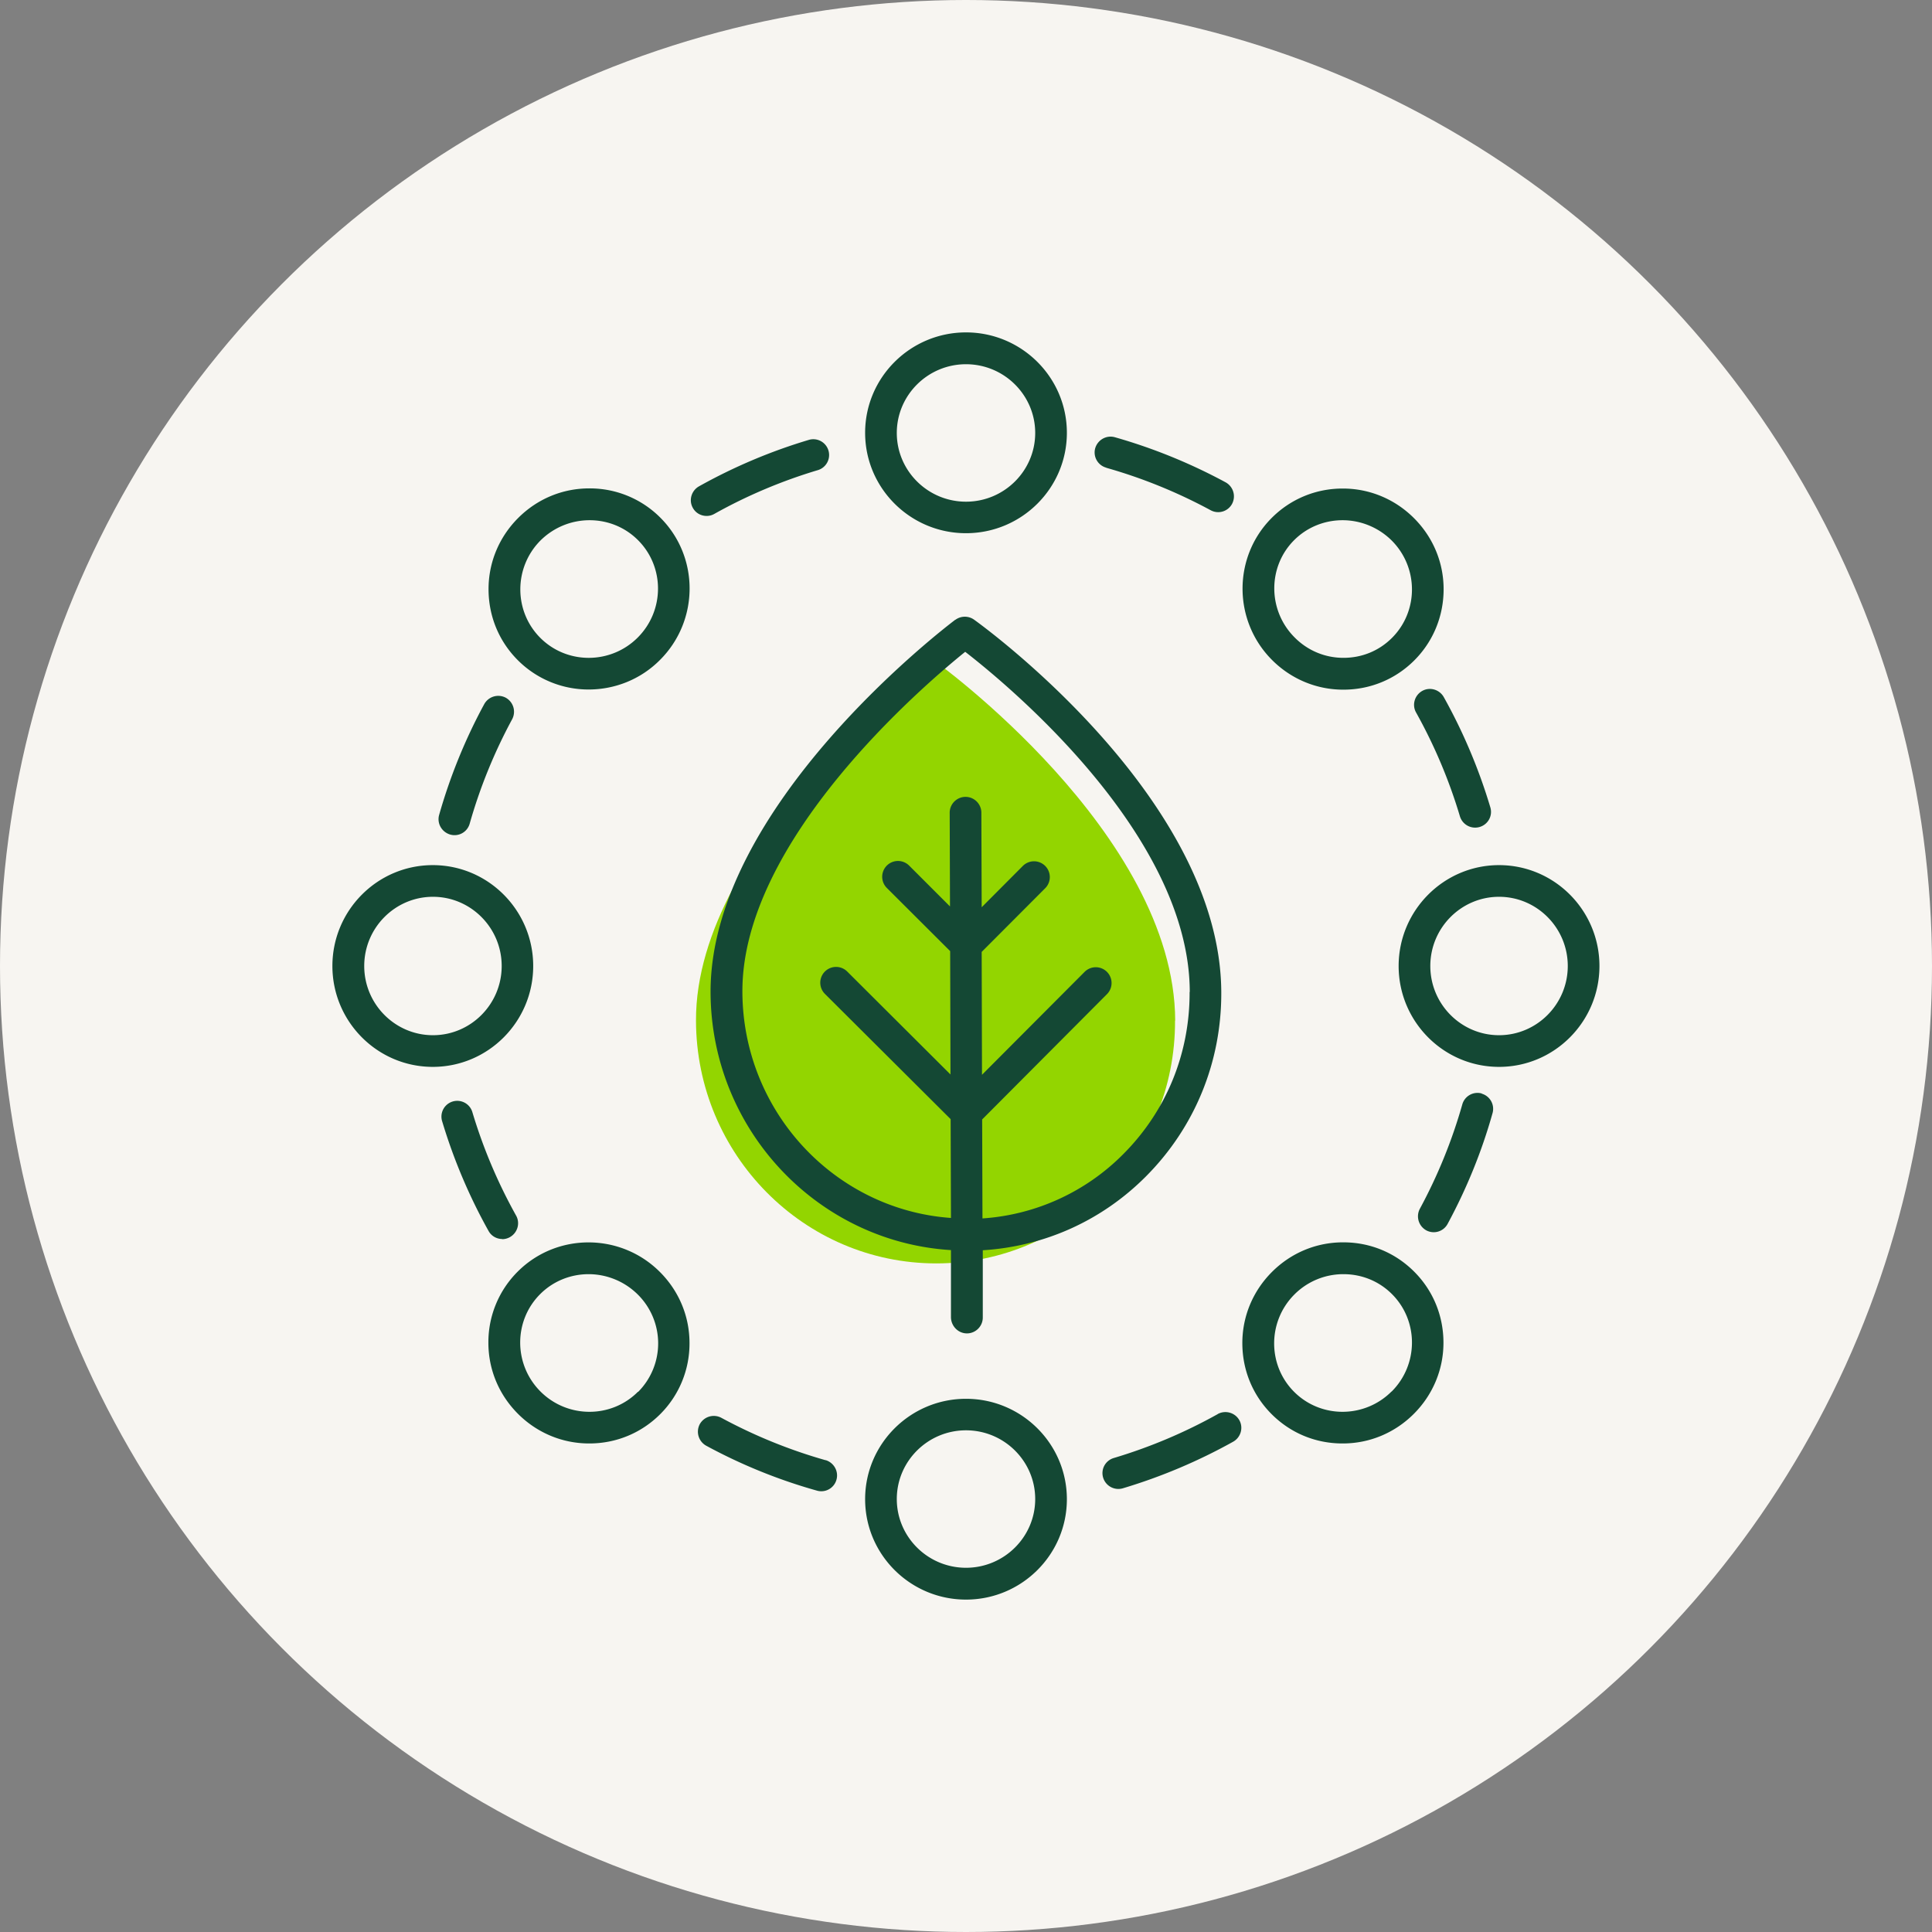
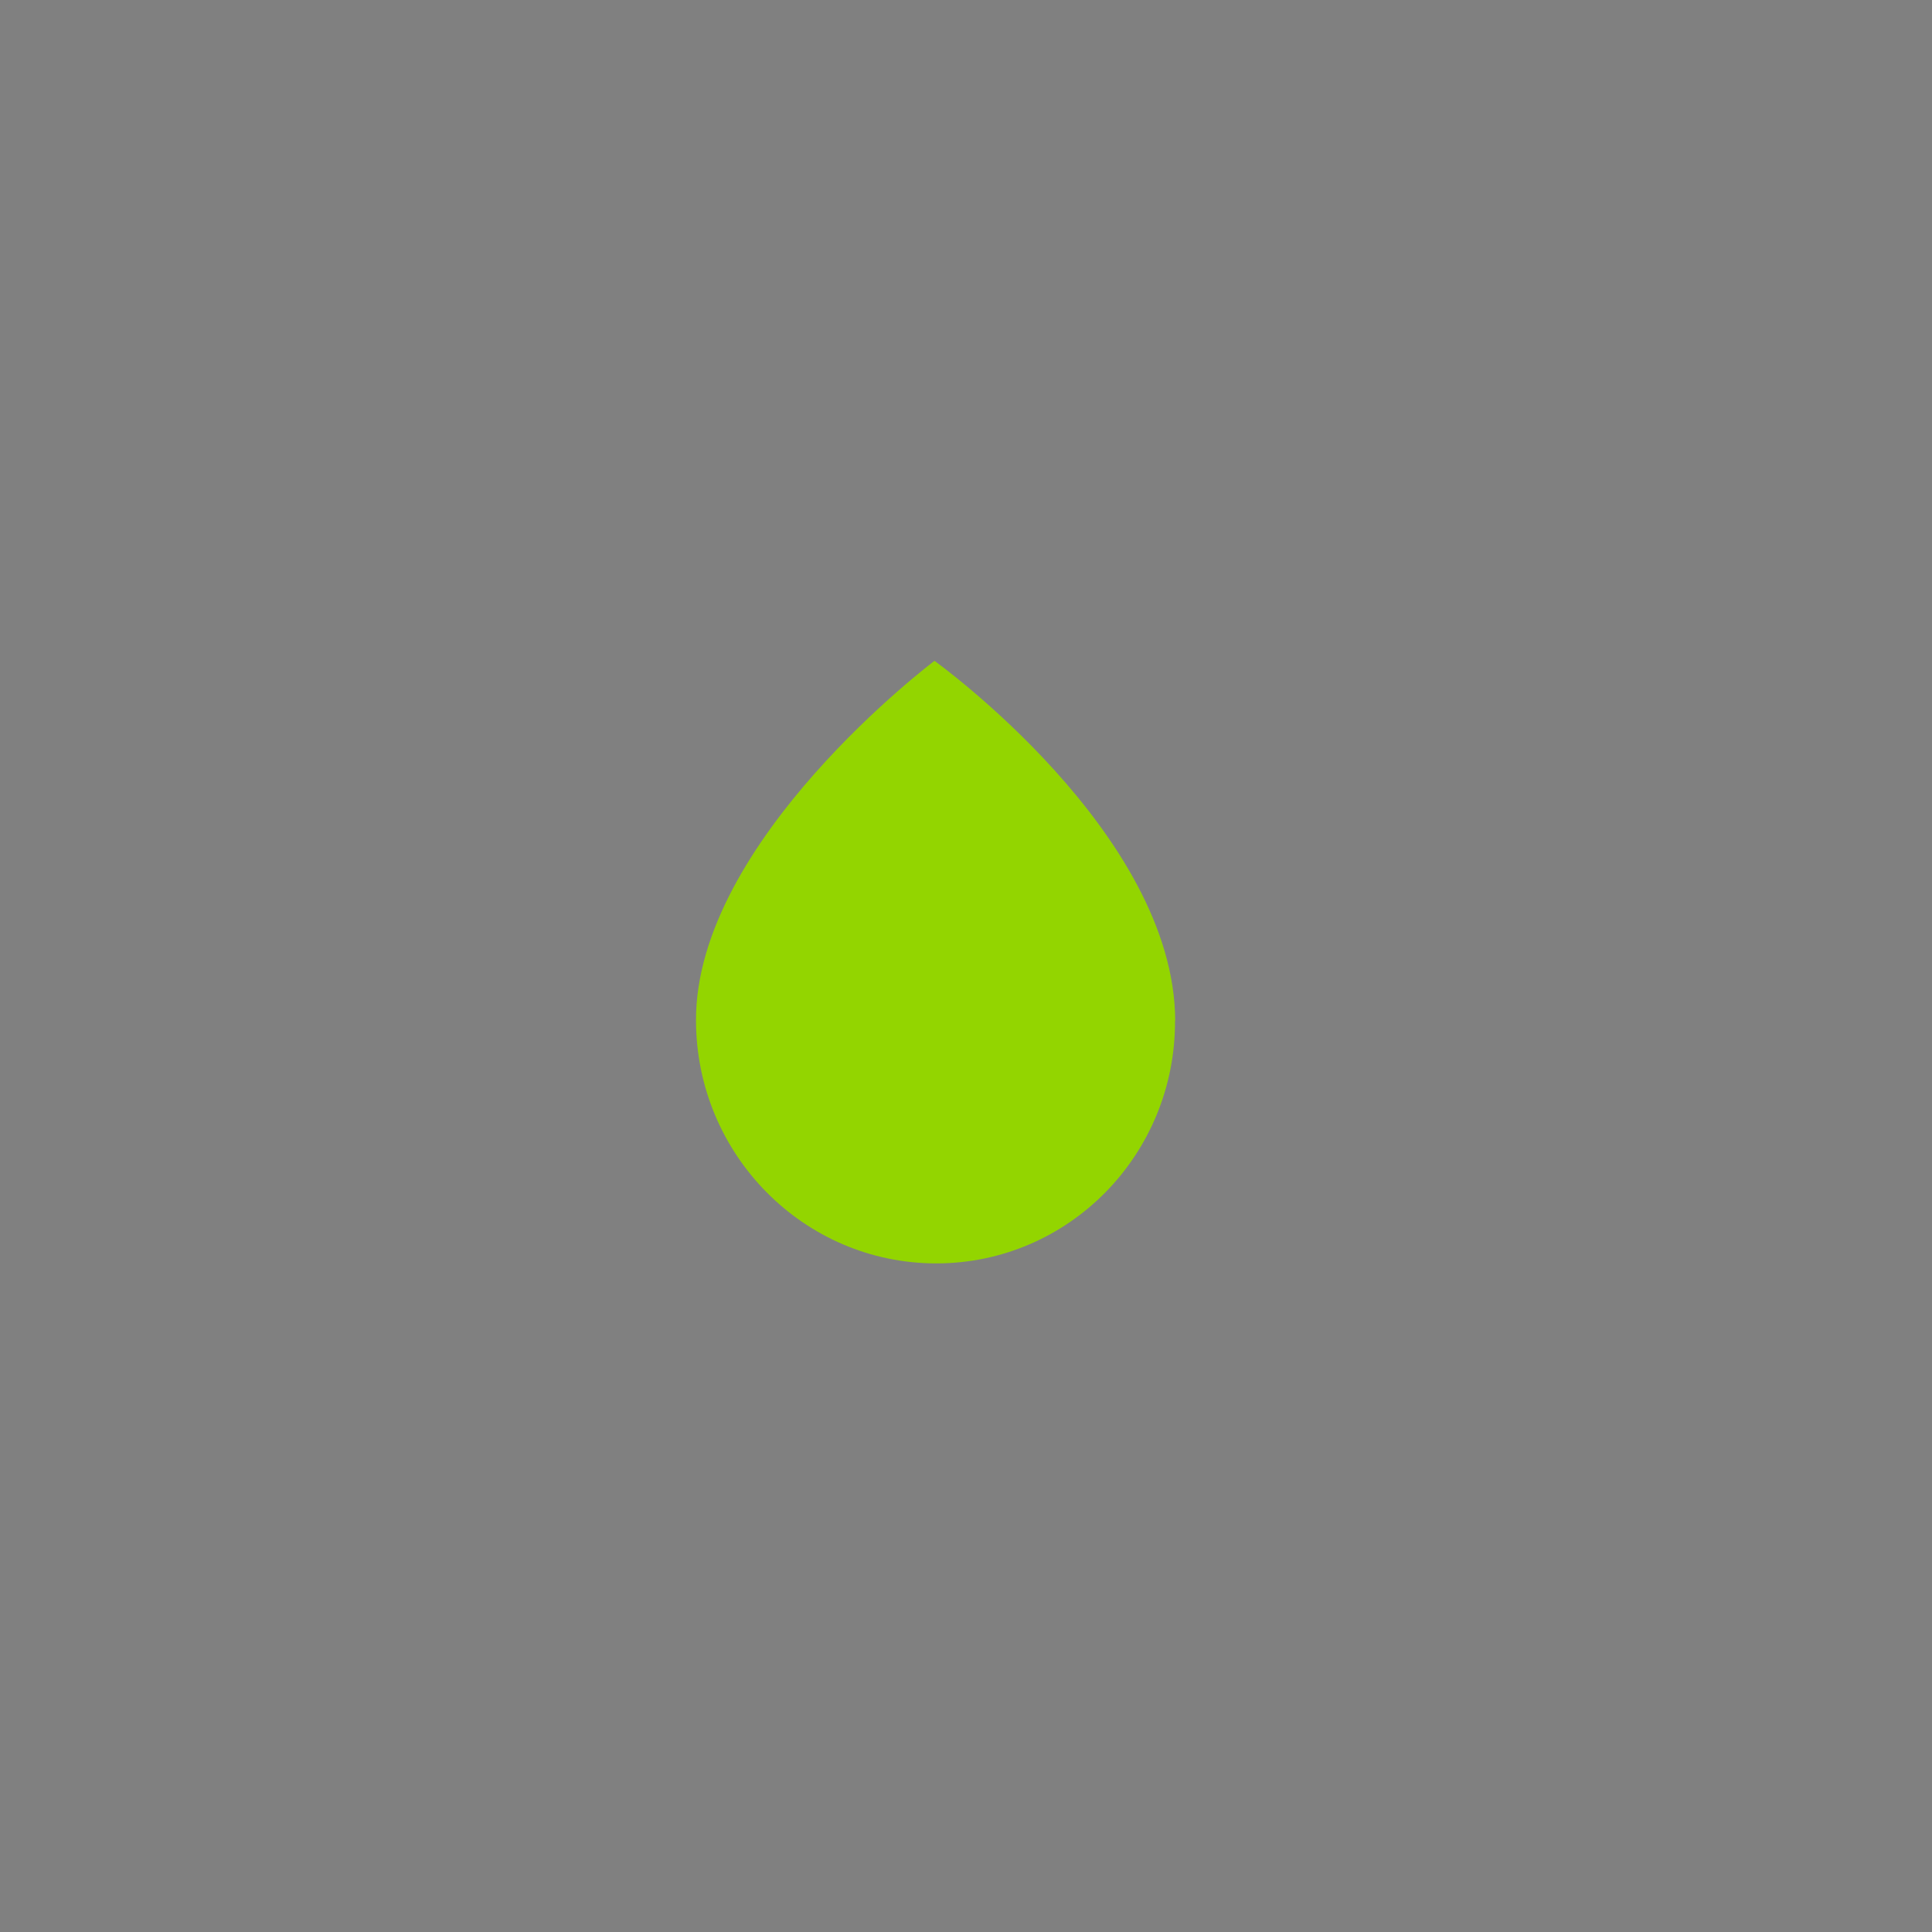
<svg xmlns="http://www.w3.org/2000/svg" version="1.1" id="Laag_1" x="0" y="0" viewBox="0 0 122 122" style="enable-background:new 0 0 122 122" xml:space="preserve">
  <rect x="0" y="0" width="122" height="122" fill="#808080" stroke="none" />
  <style>.st2{fill:#144834}</style>
-   <circle cx="61" cy="61" r="61" style="fill:#f7f5f1" />
  <path d="M74.2 64.45c.03 8.47-6.72 15.33-15.08 15.33s-15.15-6.87-15.17-15.33c-.04-11.38 15.06-22.72 15.06-22.72s15.16 10.87 15.2 22.72h-.01z" style="fill:#93d500" />
-   <path class="st2" d="M61 33.67c3.51 0 6.37-2.84 6.37-6.34s-2.86-6.34-6.37-6.34c-3.51 0-6.37 2.84-6.37 6.34s2.86 6.34 6.37 6.34zM61 23c2.41 0 4.37 1.95 4.37 4.34s-1.96 4.34-4.37 4.34-4.37-1.95-4.37-4.34S58.59 23 61 23zM84.82 43.55h.02c1.69 0 3.28-.66 4.47-1.85s1.85-2.79 1.85-4.49-.67-3.29-1.87-4.49c-1.2-1.2-2.8-1.87-4.49-1.87h-.02c-1.69 0-3.28.66-4.47 1.85-2.47 2.47-2.46 6.5.02 8.98 1.2 1.2 2.8 1.87 4.49 1.87zm-3.1-9.44c.84-.84 1.95-1.26 3.06-1.26s2.24.43 3.1 1.28c1.7 1.7 1.71 4.46.02 6.15-.82.82-1.9 1.26-3.06 1.26h-.01c-1.16 0-2.26-.46-3.08-1.29-1.7-1.7-1.71-4.46-.03-6.14zM94.66 54.63c-3.49 0-6.34 2.86-6.34 6.37 0 3.51 2.84 6.37 6.34 6.37S101 64.51 101 61c0-3.51-2.84-6.37-6.34-6.37zm0 10.74c-2.39 0-4.34-1.96-4.34-4.37s1.95-4.37 4.34-4.37S99 58.59 99 61s-1.95 4.37-4.34 4.37zM84.83 78.45h-.02c-1.7 0-3.29.67-4.49 1.87s-1.87 2.8-1.87 4.49c0 1.7.65 3.29 1.85 4.49s2.78 1.85 4.47 1.85h.02c1.7 0 3.29-.67 4.49-1.87 1.2-1.2 1.87-2.8 1.87-4.49 0-1.7-.65-3.29-1.85-4.49s-2.78-1.85-4.47-1.85zm3.04 9.42c-1.7 1.7-4.46 1.71-6.15.02s-1.68-4.45.02-6.15a4.36 4.36 0 0 1 3.1-1.28c1.12 0 2.22.42 3.06 1.26 1.69 1.69 1.68 4.45-.02 6.15h-.01zM61 88.33c-3.51 0-6.37 2.84-6.37 6.34s2.86 6.34 6.37 6.34c3.51 0 6.37-2.84 6.37-6.34s-2.86-6.34-6.37-6.34zM61 99c-2.41 0-4.37-1.95-4.37-4.34s1.96-4.34 4.37-4.34 4.37 1.95 4.37 4.34S63.41 99 61 99zM32.69 80.3a6.29 6.29 0 0 0-1.85 4.49c0 1.7.67 3.29 1.87 4.49s2.8 1.87 4.49 1.87h.02c1.69 0 3.28-.66 4.47-1.85a6.29 6.29 0 0 0 1.85-4.49c0-1.7-.67-3.29-1.87-4.49-2.48-2.48-6.51-2.49-8.98-.02zm7.59 7.59c-1.69 1.69-4.45 1.68-6.15-.02s-1.71-4.46-.02-6.15c.84-.84 1.95-1.26 3.06-1.26s2.24.43 3.1 1.28a4.344 4.344 0 0 1 .03 6.15h-.02zM33.67 61c0-3.51-2.84-6.37-6.34-6.37s-6.34 2.86-6.34 6.37c0 3.51 2.84 6.37 6.34 6.37s6.34-2.86 6.34-6.37zm-6.33 4.37C24.95 65.37 23 63.41 23 61s1.95-4.37 4.34-4.37 4.34 1.96 4.34 4.37-1.95 4.37-4.34 4.37zM37.17 43.54c1.63 0 3.27-.62 4.51-1.87 2.48-2.48 2.49-6.51.02-8.98a6.286 6.286 0 0 0-4.47-1.85h-.02c-1.7 0-3.29.67-4.49 1.87-1.2 1.2-1.87 2.8-1.87 4.49 0 1.7.65 3.29 1.85 4.49a6.307 6.307 0 0 0 4.47 1.85zm-3.04-9.41c.86-.85 1.98-1.28 3.1-1.28s2.22.42 3.06 1.26c1.69 1.69 1.68 4.45-.02 6.15-1.7 1.7-4.46 1.71-6.15.02-1.69-1.69-1.68-4.45.01-6.15zM45.11 32.45c2.07-1.16 4.28-2.09 6.56-2.77a.997.997 0 0 0-.57-1.91c-2.42.72-4.76 1.71-6.96 2.94-.48.27-.66.88-.39 1.36.18.33.52.51.87.51.17 0 .33-.04.49-.13zM69.86 29.54c2.29.65 4.5 1.55 6.59 2.68a.995.995 0 0 0 1.35-.4c.26-.49.08-1.09-.4-1.36-2.22-1.2-4.57-2.16-7-2.85-.53-.15-1.08.16-1.24.69-.15.53.16 1.08.69 1.23l.01.01zM89.81 43.63c-.48.27-.66.88-.39 1.36 1.16 2.08 2.09 4.28 2.77 6.56a1.005 1.005 0 0 0 1.25.67c.53-.16.83-.71.67-1.24-.72-2.41-1.71-4.76-2.94-6.96-.27-.48-.88-.66-1.36-.39zM93.57 69.05a.997.997 0 0 0-1.23.69c-.65 2.29-1.55 4.5-2.68 6.59-.26.49-.08 1.09.4 1.36a.995.995 0 0 0 1.35-.4c1.2-2.22 2.16-4.57 2.84-7a.997.997 0 0 0-.69-1.23l.01-.01zM76.89 89.3a32.602 32.602 0 0 1-6.56 2.77c-.53.16-.83.71-.67 1.24a1.005 1.005 0 0 0 1.25.67 34.85 34.85 0 0 0 6.96-2.94c.48-.27.66-.88.39-1.36-.27-.48-.88-.65-1.36-.39l-.01.01zM52.14 92.21c-2.29-.65-4.5-1.55-6.59-2.68-.49-.26-1.09-.08-1.36.4-.26.49-.08 1.09.4 1.36 2.21 1.2 4.57 2.16 7 2.84a.993.993 0 0 0 1.23-.69c.15-.53-.16-1.08-.69-1.24l.01.01zM31.71 78.25a1 1 0 0 0 .49-.13c.48-.27.66-.88.39-1.36a32.602 32.602 0 0 1-2.77-6.56.997.997 0 0 0-1.91.57c.72 2.41 1.71 4.76 2.94 6.96.18.33.52.51.87.51l-.01.01zM28.43 52.7a.993.993 0 0 0 1.23-.69c.65-2.29 1.55-4.5 2.68-6.59.26-.49.08-1.09-.4-1.36-.49-.26-1.09-.08-1.36.4-1.2 2.21-2.16 4.57-2.85 7-.15.53.16 1.08.7 1.24zM60.33 39.13c-.63.48-15.49 11.78-15.46 23.53.03 8.67 6.75 15.76 15.18 16.28v4.26c.02.55.46 1 1.01 1s1-.45 1-1v-4.25c3.88-.24 7.51-1.86 10.3-4.66 3.08-3.09 4.78-7.22 4.76-11.63-.04-12.22-14.98-23.08-15.61-23.53-.35-.25-.83-.25-1.18.01v-.01zm14.79 23.53c.01 3.87-1.47 7.49-4.18 10.21a13.823 13.823 0 0 1-8.9 4.07l-.02-6.25 7.88-7.91a.996.996 0 1 0-1.41-1.41l-6.48 6.5-.02-7.76L66 56.09a.996.996 0 1 0-1.41-1.41l-2.6 2.61-.02-5.97c0-.55-.45-1-1-1s-1 .45-1 1l.02 5.92-2.58-2.58A.996.996 0 1 0 56 56.07l4 3.99.02 7.79-6.52-6.5a.996.996 0 1 0-1.41 1.41l7.94 7.91.02 6.24c-7.33-.52-13.15-6.72-13.17-14.29-.03-9.5 11.33-19.25 14.07-21.46 2.76 2.14 14.15 11.57 14.18 21.46l-.01.04z" />
</svg>